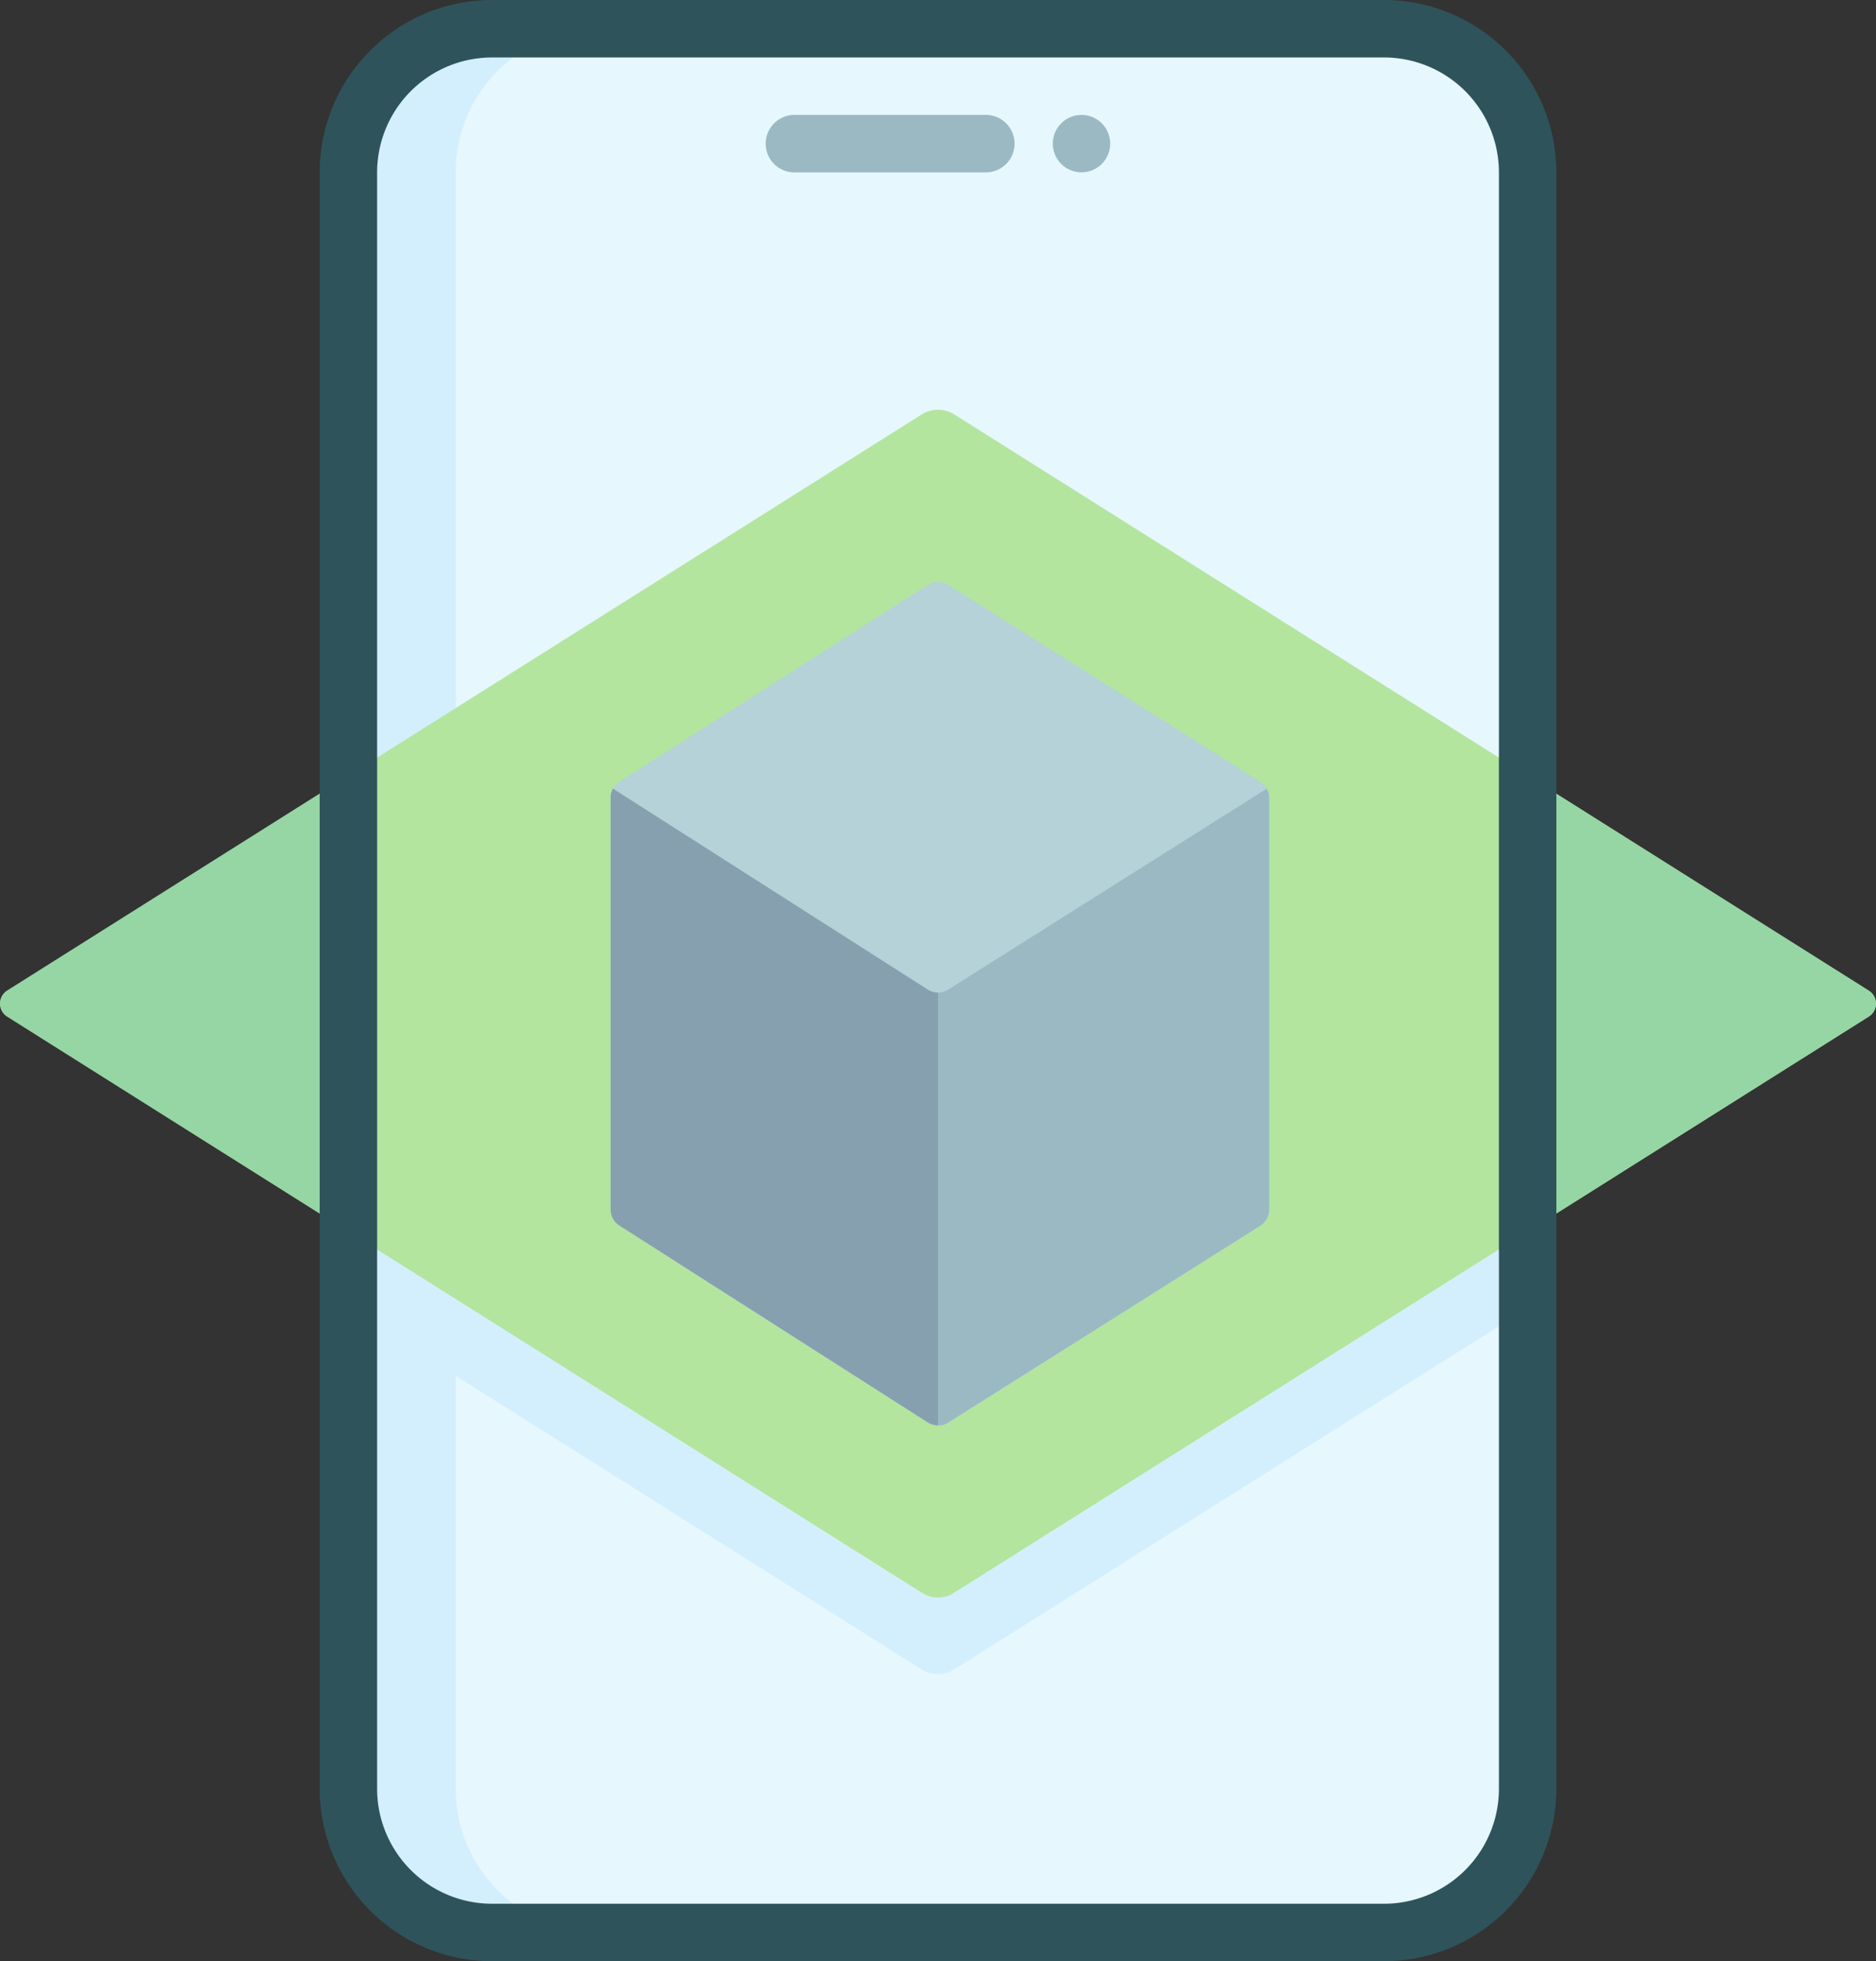
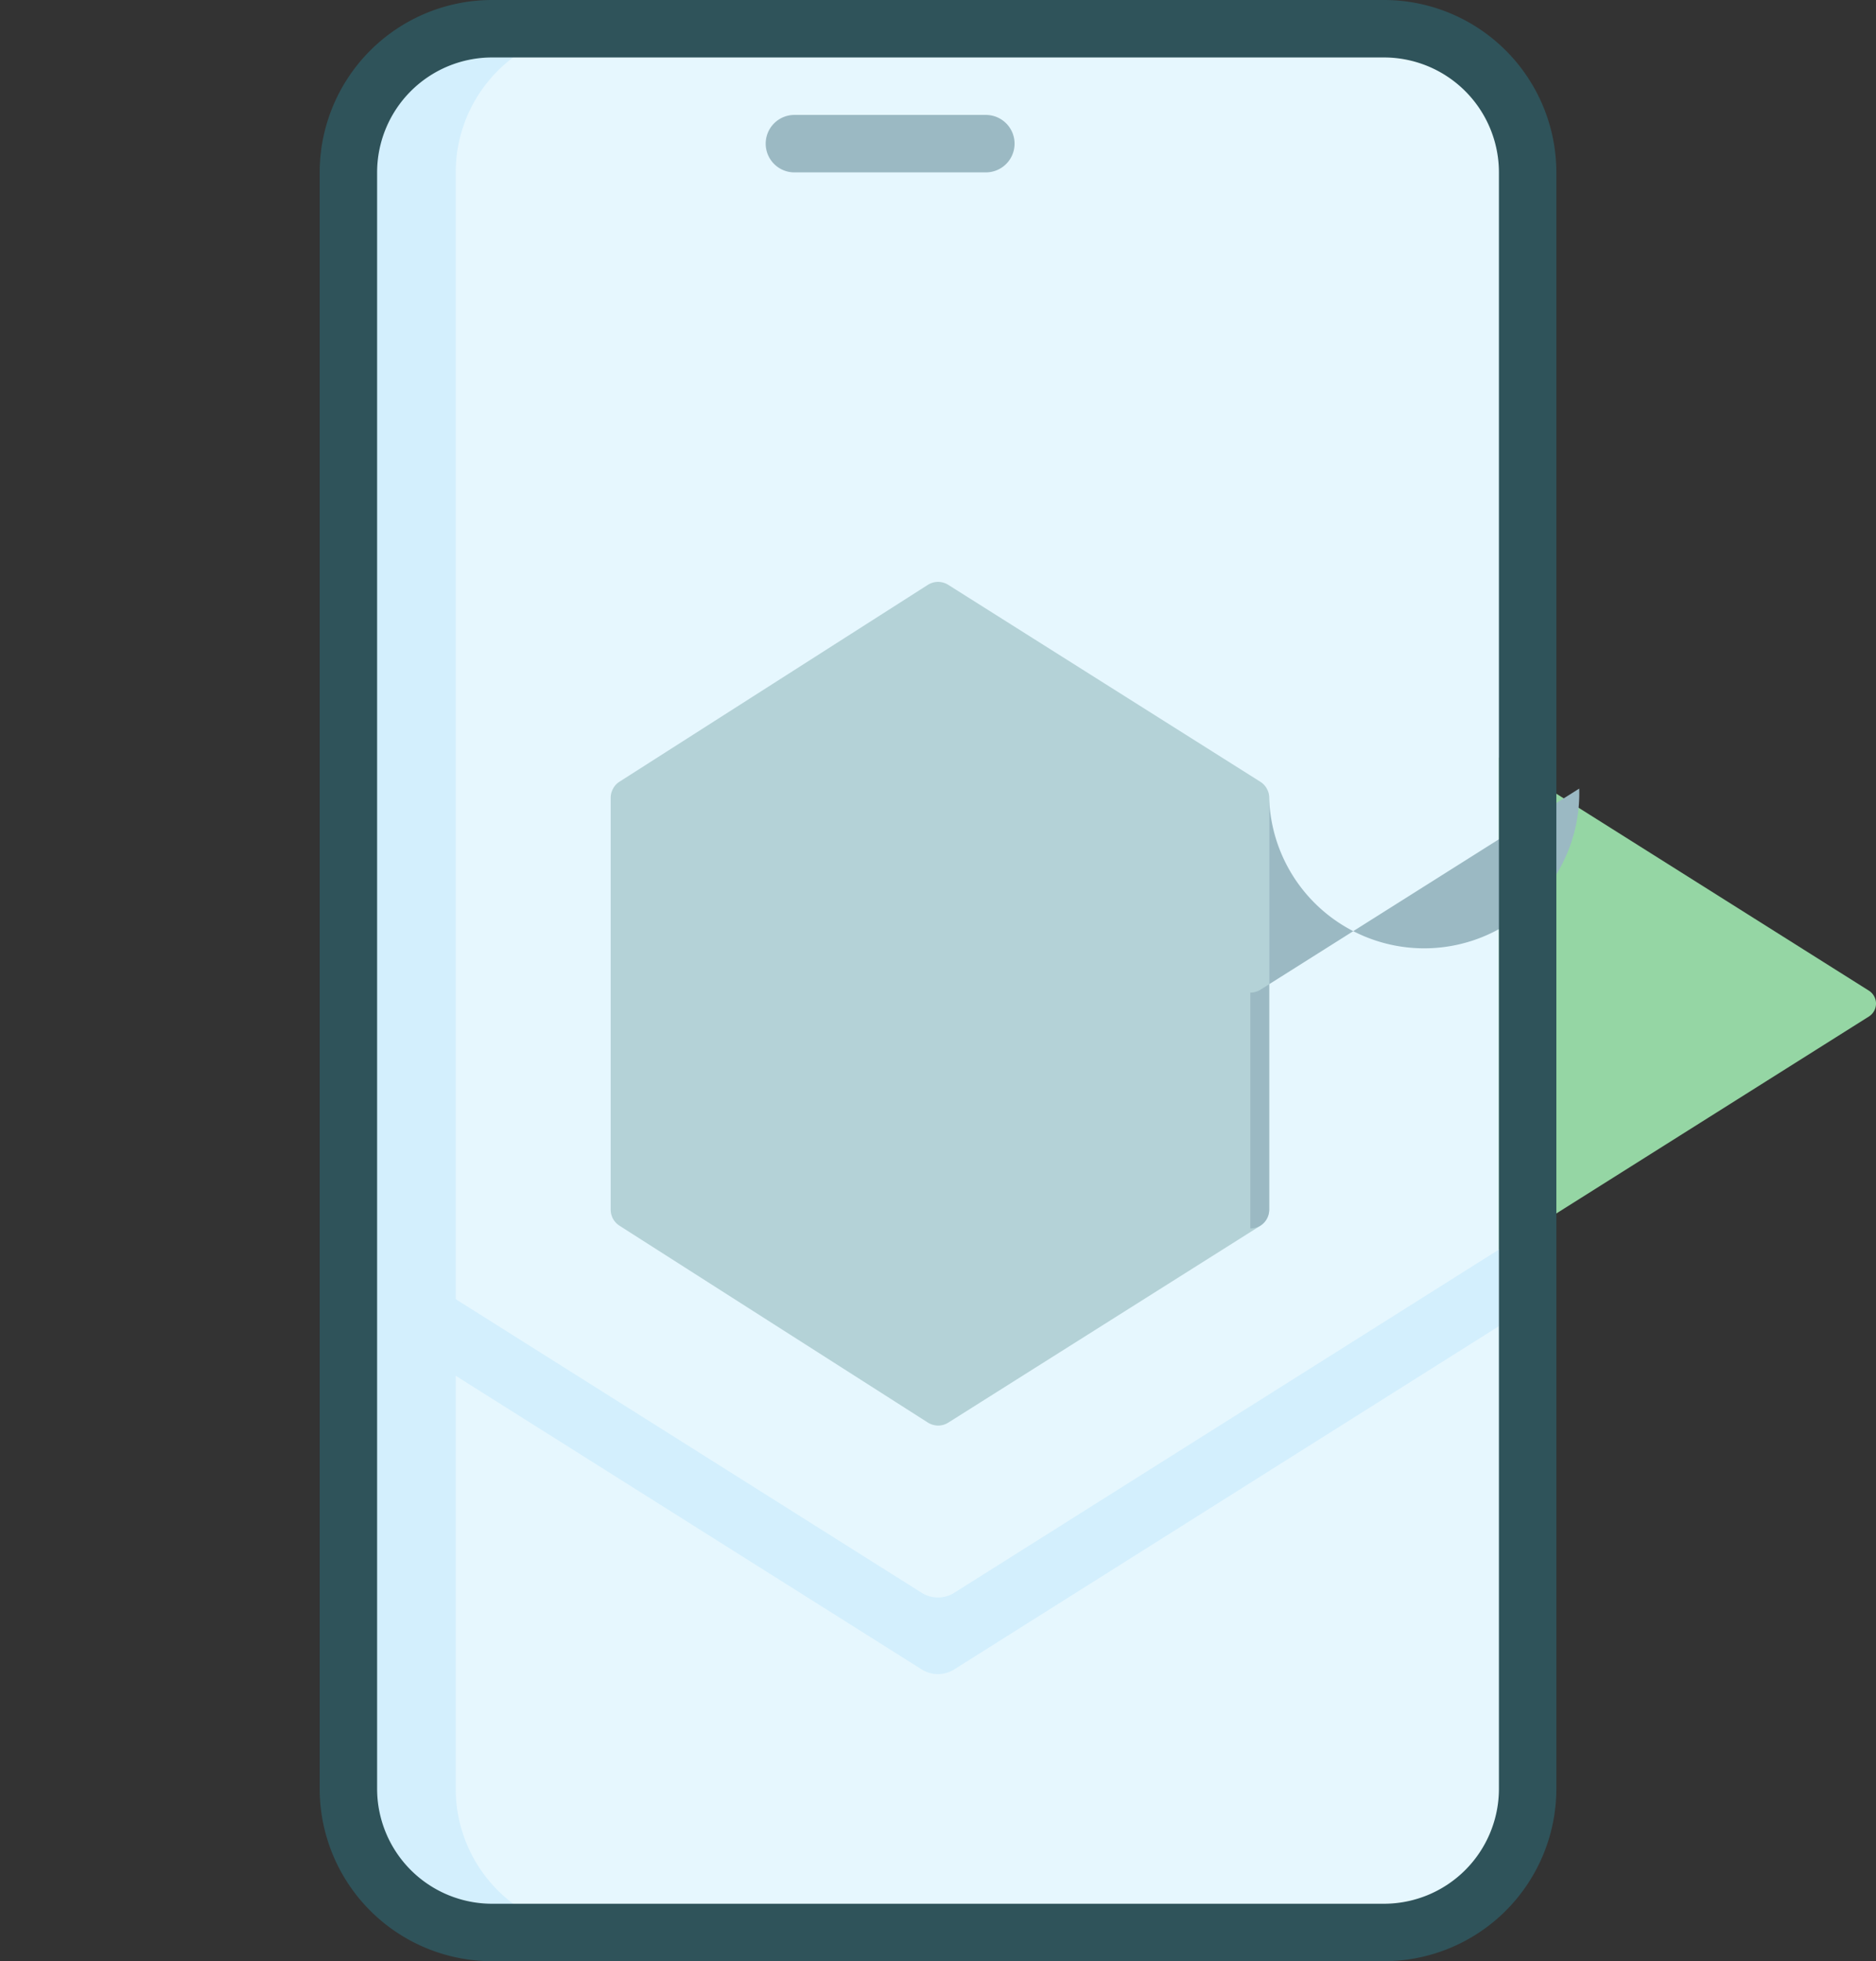
<svg xmlns="http://www.w3.org/2000/svg" width="47.851" height="50" viewBox="0 0 47.851 50">
  <rect x="0" y="0" width="47.851" height="50" fill="#333333" stroke="none" />
  <g id="Group_12558" data-name="Group 12558" transform="translate(-11.003)">
    <path id="Path_6162" data-name="Path 6162" d="M105.662,56.035A3.662,3.662,0,0,1,102,52.373V11.162A3.662,3.662,0,0,1,105.662,7.5h22.754a3.662,3.662,0,0,1,3.662,3.662V52.373a3.662,3.662,0,0,1-3.662,3.662Z" transform="translate(-82.111 -6.768)" fill="#e6f7fe" />
    <path id="Path_6163" data-name="Path 6163" d="M108.4,56.035h-2.734A3.662,3.662,0,0,1,102,52.373V11.162A3.662,3.662,0,0,1,105.662,7.5H108.4a3.662,3.662,0,0,0-3.662,3.662V52.373A3.662,3.662,0,0,0,108.4,56.035Z" transform="translate(-82.111 -6.768)" fill="#d3effd" />
    <g id="Group_12558-2" data-name="Group 12558" transform="translate(30.534 2.93)">
      <path id="Path_6164" data-name="Path 6164" d="M216.615,31.465h-4.883a.732.732,0,0,1,0-1.465h4.883a.732.732,0,0,1,0,1.465Z" transform="translate(-211 -30)" fill="#9bb9c3" />
    </g>
    <g id="Group_12559" data-name="Group 12559" transform="translate(37.858 2.93)">
-       <path id="Path_6165" data-name="Path 6165" d="M286.732,31.472a.716.716,0,0,1-.144-.015.688.688,0,0,1-.137-.042.674.674,0,0,1-.126-.066.723.723,0,0,1-.111-.092.731.731,0,0,1,0-1.035.719.719,0,0,1,.111-.092.674.674,0,0,1,.126-.066.69.69,0,0,1,.137-.042.732.732,0,1,1,.144,1.45Z" transform="translate(-286 -30.008)" fill="#9bb9c3" />
-     </g>
-     <path id="Path_6166" data-name="Path 6166" d="M34.931,137.379l-15.039-9.471-8.7-5.481a.391.391,0,0,1,0-.661l8.7-5.481,14.623-9.209a.781.781,0,0,1,.833,0l14.623,9.209,8.7,5.481a.391.391,0,0,1,0,.661l-8.7,5.481Z" transform="translate(-0.003 -96.509)" fill="#b3e59f" />
-     <path id="Path_6167" data-name="Path 6167" d="M20.621,197.77v12.545l-.732-.461-.732-.461-7.972-5.021a.39.39,0,0,1,0-.66l7.972-5.021.732-.461Z" transform="translate(0 -178.457)" fill="#95d6a4" />
+       </g>
    <path id="Path_6168" data-name="Path 6168" d="M411.937,204.373l-7.972,5.021-.732.461-.732.461V197.77l.732.461.732.461,7.972,5.021A.39.39,0,0,1,411.937,204.373Z" transform="translate(-353.265 -178.457)" fill="#95d6a4" />
    <path id="Path_6169" data-name="Path 6169" d="M187.3,157.38v10.5a.487.487,0,0,1-.227.412l-7.968,5.024a.481.481,0,0,1-.253.07.5.5,0,0,1-.261-.077l-7.863-5.017a.486.486,0,0,1-.226-.411v-10.5a.478.478,0,0,1,.059-.23.471.471,0,0,1,.167-.181l7.863-5.017a.488.488,0,0,1,.522,0l7.958,5.019a.476.476,0,0,1,.169.181A.489.489,0,0,1,187.3,157.38Z" transform="translate(-143.922 -137.042)" fill="#b4d2d7" />
-     <path id="Path_6170" data-name="Path 6170" d="M178.85,211.08v11.035a.5.5,0,0,1-.261-.077l-7.863-5.017a.486.486,0,0,1-.226-.411v-10.5a.478.478,0,0,1,.059-.23l8.03,5.123A.475.475,0,0,0,178.85,211.08Z" transform="translate(-143.922 -185.775)" fill="#87a0af" />
-     <path id="Path_6171" data-name="Path 6171" d="M264.447,206.112v10.5a.487.487,0,0,1-.227.412l-7.968,5.024a.481.481,0,0,1-.253.07V211.08a.487.487,0,0,0,.262-.075l8.127-5.125A.489.489,0,0,1,264.447,206.112Z" transform="translate(-221.072 -185.775)" fill="#9bb9c3" />
+     <path id="Path_6171" data-name="Path 6171" d="M264.447,206.112v10.5a.487.487,0,0,1-.227.412a.481.481,0,0,1-.253.07V211.08a.487.487,0,0,0,.262-.075l8.127-5.125A.489.489,0,0,1,264.447,206.112Z" transform="translate(-221.072 -185.775)" fill="#9bb9c3" />
    <path id="Path_6172" data-name="Path 6172" d="M138.113,326.23v1.953l-13.89,8.749a.781.781,0,0,1-.833,0l-13.89-8.749V326.23l13.89,8.749a.781.781,0,0,0,.833,0Z" transform="translate(-88.879 -294.372)" fill="#d3effd" />
    <g id="Group_12560" data-name="Group 12560" transform="translate(19.157)">
      <path id="Path_6173" data-name="Path 6173" d="M121.648,50H98.895A4.4,4.4,0,0,1,94.5,45.605V4.395A4.4,4.4,0,0,1,98.895,0h22.754a4.4,4.4,0,0,1,4.395,4.395V45.605A4.4,4.4,0,0,1,121.648,50ZM98.895,1.465a2.933,2.933,0,0,0-2.93,2.93V45.605a2.933,2.933,0,0,0,2.93,2.93h22.754a2.933,2.933,0,0,0,2.93-2.93V4.395a2.933,2.933,0,0,0-2.93-2.93Z" transform="translate(-94.5)" fill="#2f535a" />
    </g>
  </g>
</svg>